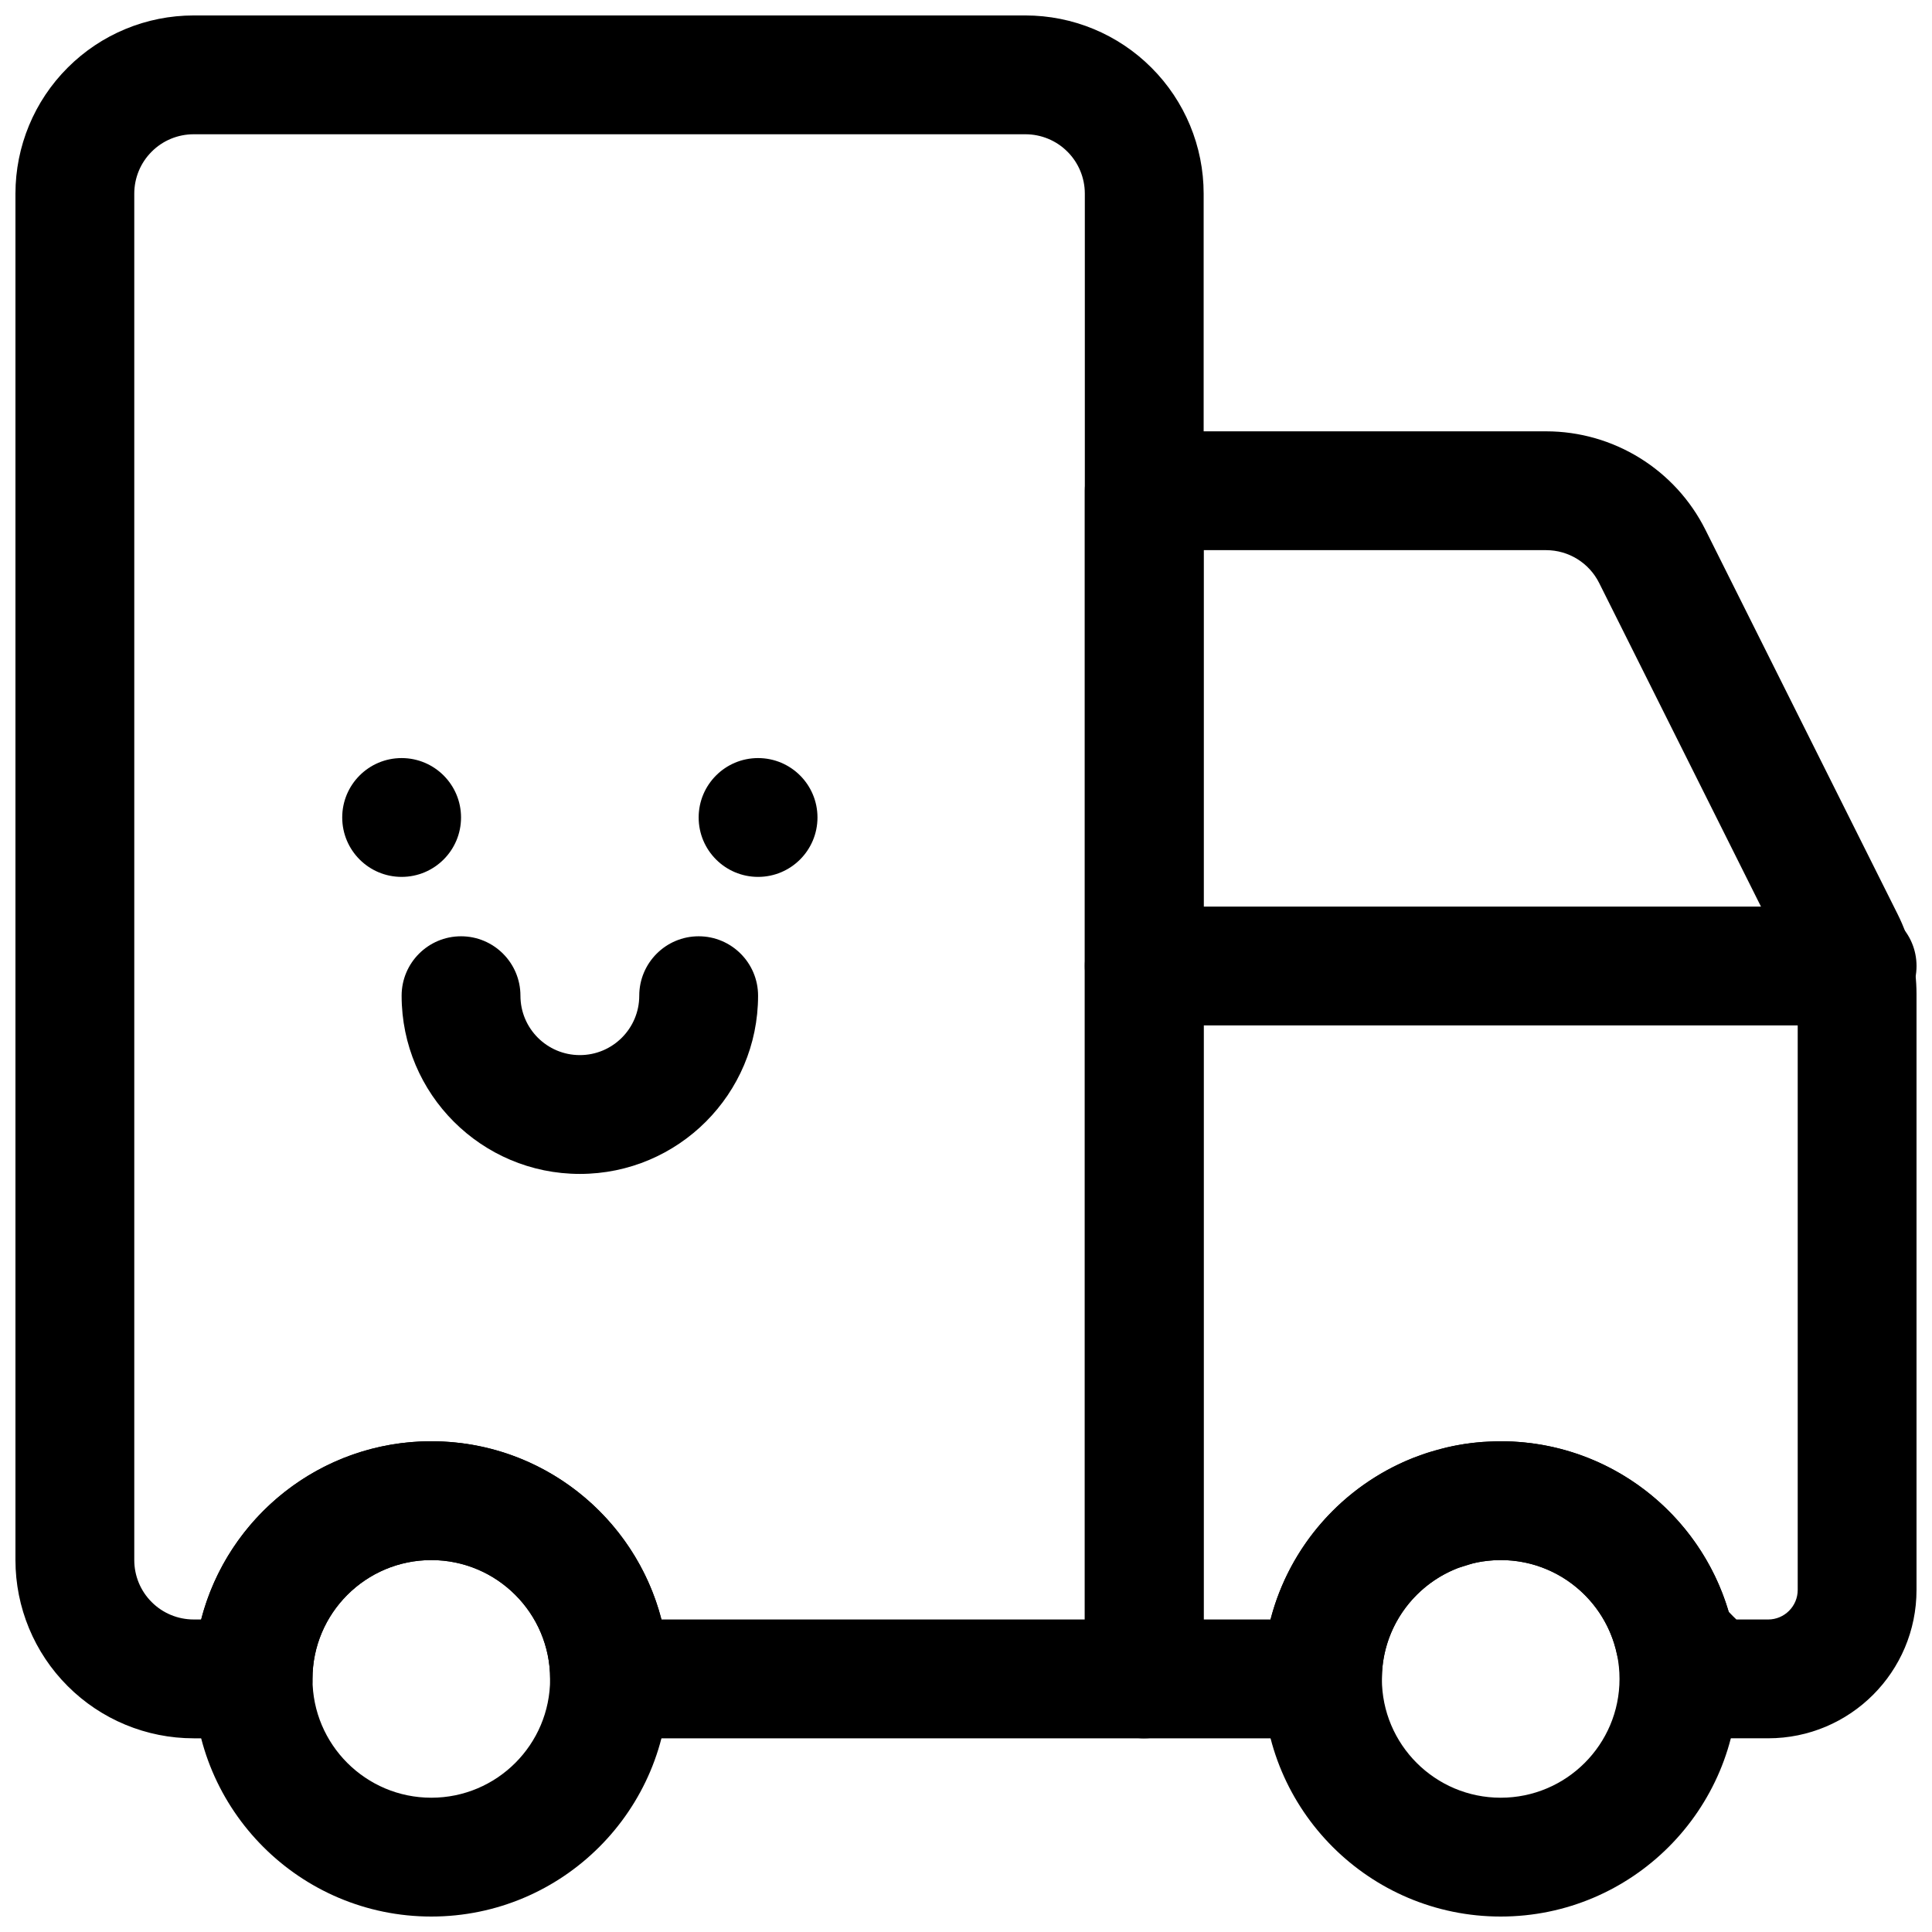
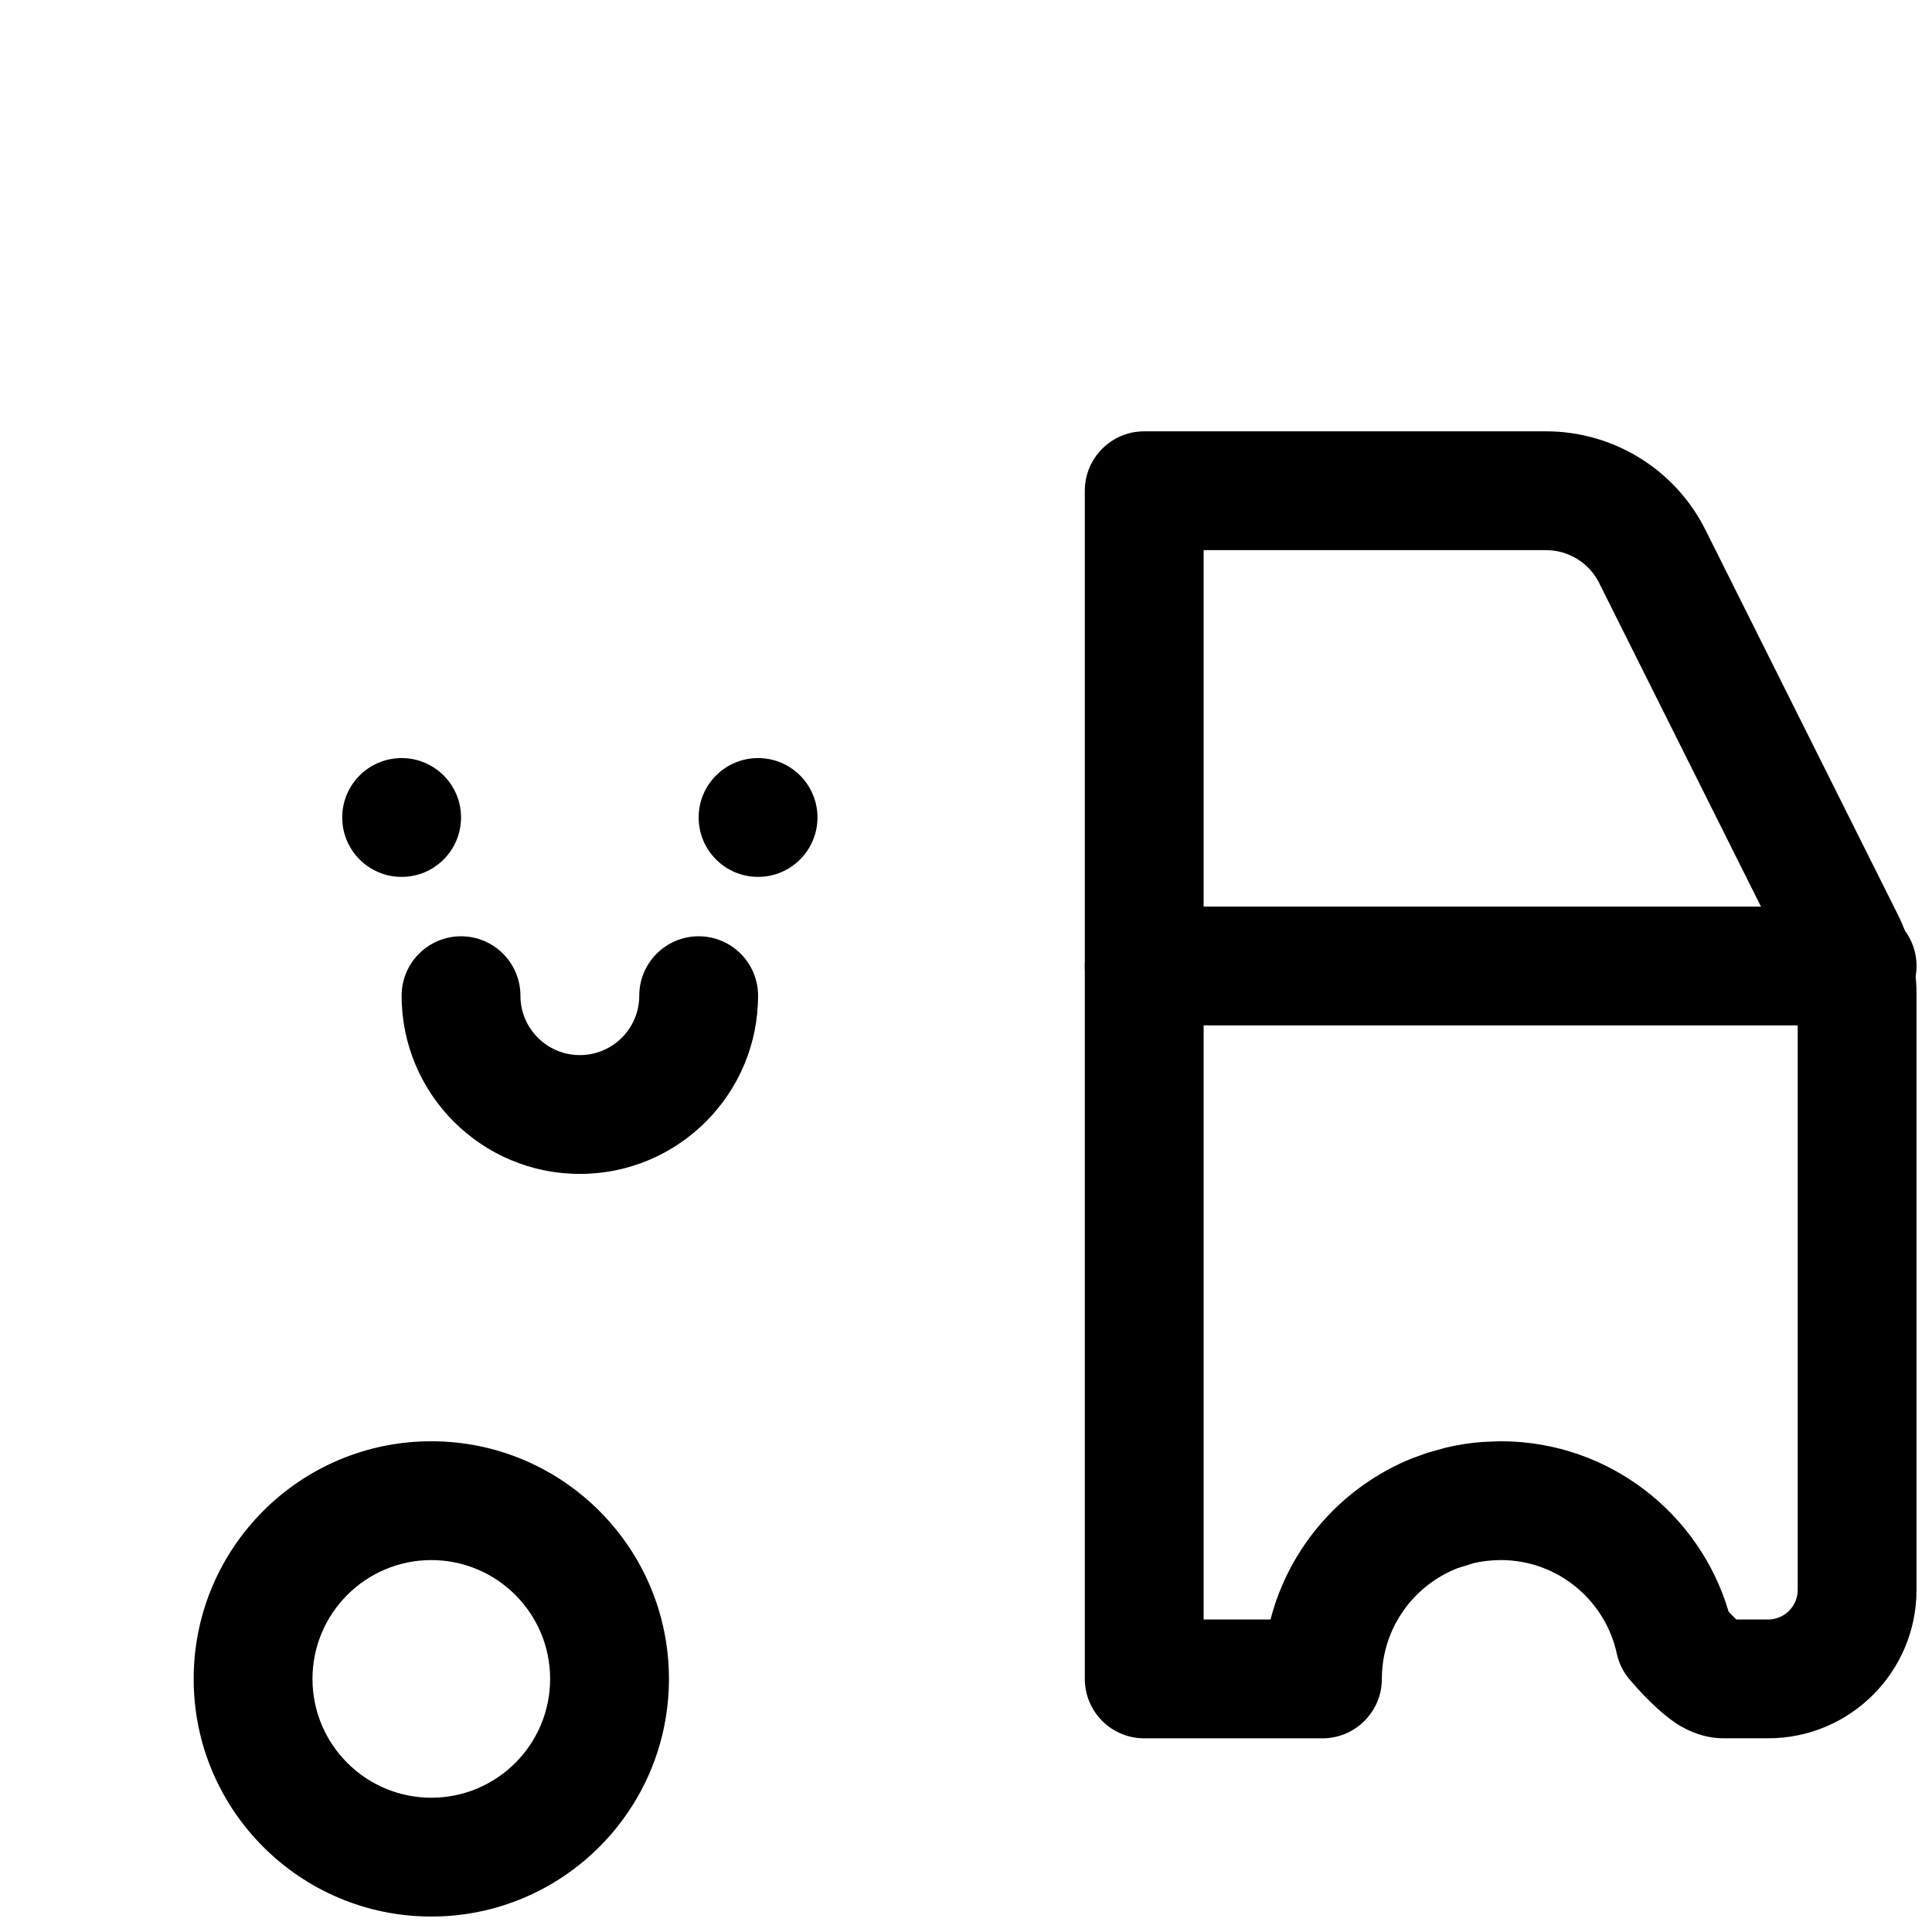
<svg xmlns="http://www.w3.org/2000/svg" width="800px" height="800px" version="1.1" viewBox="144 144 512 512">
  <defs>
    <clipPath id="e">
      <path d="m431 384h220.9v32h-220.9z" />
    </clipPath>
    <clipPath id="d">
-       <path d="m478 525h127v126.9h-127z" />
-     </clipPath>
+       </clipPath>
    <clipPath id="c">
      <path d="m195 525h127v126.9h-127z" />
    </clipPath>
    <clipPath id="b">
-       <path d="m148.09 148.09h314.91v456.91h-314.91z" />
-     </clipPath>
+       </clipPath>
    <clipPath id="a">
      <path d="m431 258h220.9v347h-220.9z" />
    </clipPath>
  </defs>
  <g clip-path="url(#e)">
    <path d="m447.23 415.74h188.93c8.691 0 15.742-7.055 15.742-15.742 0-8.691-7.051-15.746-15.742-15.746h-188.93c-8.691 0-15.742 7.055-15.742 15.746 0 8.688 7.051 15.742 15.742 15.742z" fill-rule="evenodd" />
  </g>
  <g clip-path="url(#d)">
    <path d="m541.7 525.95c-34.762 0-62.977 28.215-62.977 62.977 0 34.766 28.215 62.977 62.977 62.977 34.762 0 62.977-28.211 62.977-62.977 0-34.762-28.215-62.977-62.977-62.977zm0 31.488c17.383 0 31.488 14.109 31.488 31.488 0 17.383-14.105 31.488-31.488 31.488-17.383 0-31.488-14.105-31.488-31.488 0-17.379 14.105-31.488 31.488-31.488z" fill-rule="evenodd" />
  </g>
  <g clip-path="url(#c)">
    <path d="m258.3 525.95c-34.762 0-62.977 28.215-62.977 62.977 0 34.766 28.215 62.977 62.977 62.977 34.766 0 62.977-28.211 62.977-62.977 0-34.762-28.211-62.977-62.977-62.977zm0 31.488c17.383 0 31.488 14.109 31.488 31.488 0 17.383-14.105 31.488-31.488 31.488-17.379 0-31.488-14.105-31.488-31.488 0-17.379 14.109-31.488 31.488-31.488z" fill-rule="evenodd" />
  </g>
  <path d="m266.18 360.64c0 8.695-7.051 15.746-15.746 15.746-8.695 0-15.742-7.051-15.742-15.746 0-8.695 7.047-15.742 15.742-15.742 8.695 0 15.746 7.047 15.746 15.742" fill-rule="evenodd" />
  <path d="m360.64 360.64c0 8.695-7.047 15.746-15.742 15.746-8.695 0-15.746-7.051-15.746-15.746 0-8.695 7.051-15.742 15.746-15.742 8.695 0 15.742 7.047 15.742 15.742" fill-rule="evenodd" />
  <path d="m313.41 407.87c0 8.691-7.055 15.742-15.742 15.742-8.691 0-15.746-7.051-15.746-15.742s-7.055-15.746-15.742-15.746c-8.691 0-15.746 7.055-15.746 15.746 0 26.07 21.16 47.23 47.234 47.23 26.07 0 47.23-21.16 47.23-47.23 0-8.691-7.055-15.746-15.746-15.746-8.688 0-15.742 7.055-15.742 15.746z" fill-rule="evenodd" />
  <g clip-path="url(#b)">
    <path d="m211.07 604.67c8.691 0 15.742-7.055 15.742-15.746 0-17.379 14.109-31.488 31.488-31.488 17.383 0 31.488 14.109 31.488 31.488 0 8.691 7.055 15.746 15.746 15.746h141.7c8.691 0 15.746-7.055 15.746-15.746v-393.6c0-12.531-4.977-24.543-13.84-33.391-8.848-8.863-20.863-13.84-33.395-13.84h-220.42c-12.531 0-24.543 4.977-33.391 13.84-8.863 8.848-13.84 20.859-13.84 33.391v362.11c0 12.535 4.977 24.547 13.84 33.395 8.848 8.863 20.859 13.84 33.391 13.84h15.746zm220.42-31.488v-377.86c0-4.172-1.656-8.184-4.613-11.129-2.945-2.961-6.961-4.613-11.133-4.613h-220.42c-4.172 0-8.184 1.652-11.129 4.613-2.961 2.945-4.613 6.957-4.613 11.129v362.11c0 4.172 1.652 8.188 4.613 11.133 2.945 2.961 6.957 4.613 11.129 4.613h1.984c7.008-27.145 31.68-47.234 60.992-47.234 29.316 0 53.988 20.09 60.992 47.234z" fill-rule="evenodd" />
  </g>
  <g clip-path="url(#a)">
    <path d="m541.49 557.44-1.578 0.047s-0.297 0.02-0.203 0.02c-0.094 0-0.203 0.016-0.203 0.016s-0.301 0.016-0.254 0.016c-1.621 0.125-3.211 0.359-4.754 0.723 0 0-0.156 0.047-0.062 0.016l-4.188 1.309s-0.125 0.062-0.047 0.016c0 0-0.191 0.078-0.16 0.078-11.367 4.531-19.488 15.508-19.82 28.402-0.016 0.281-0.016 0.566-0.016 0.848 0 8.691-7.055 15.746-15.746 15.746h-47.23c-8.691 0-15.742-7.055-15.742-15.746v-314.88c0-8.691 7.051-15.746 15.742-15.746h106.49c17.887 0 34.242 10.109 42.242 26.105 14.137 28.293 41.484 82.969 50.949 101.89 3.289 6.566 4.988 13.793 4.988 21.129v157.91c0 21.727-17.602 39.328-39.328 39.328h-11.824c-3.445 0-7.242-0.883-11.176-3.117-3.938-2.254-8.676-6.598-13.652-12.391-1.699-1.984-2.894-4.363-3.449-6.93-3.051-14.105-15.586-24.699-30.527-24.797h-0.203zm-78.516-267.65v283.39h17.727c5.039-19.523 19.191-35.379 37.645-42.762l3.887-1.402 5.086-1.414c3.102-0.727 6.281-1.23 9.543-1.465l4.469-0.191h0.773c28.387 0.191 52.348 19.195 60 45.172l1.164 1.195 0.898 0.867h8.406c4.328 0 7.84-3.512 7.84-7.84v-157.91c0-2.441-0.566-4.848-1.668-7.039-9.461-18.938-36.793-73.617-50.949-101.89-2.66-5.336-8.105-8.707-14.074-8.707z" fill-rule="evenodd" />
  </g>
</svg>